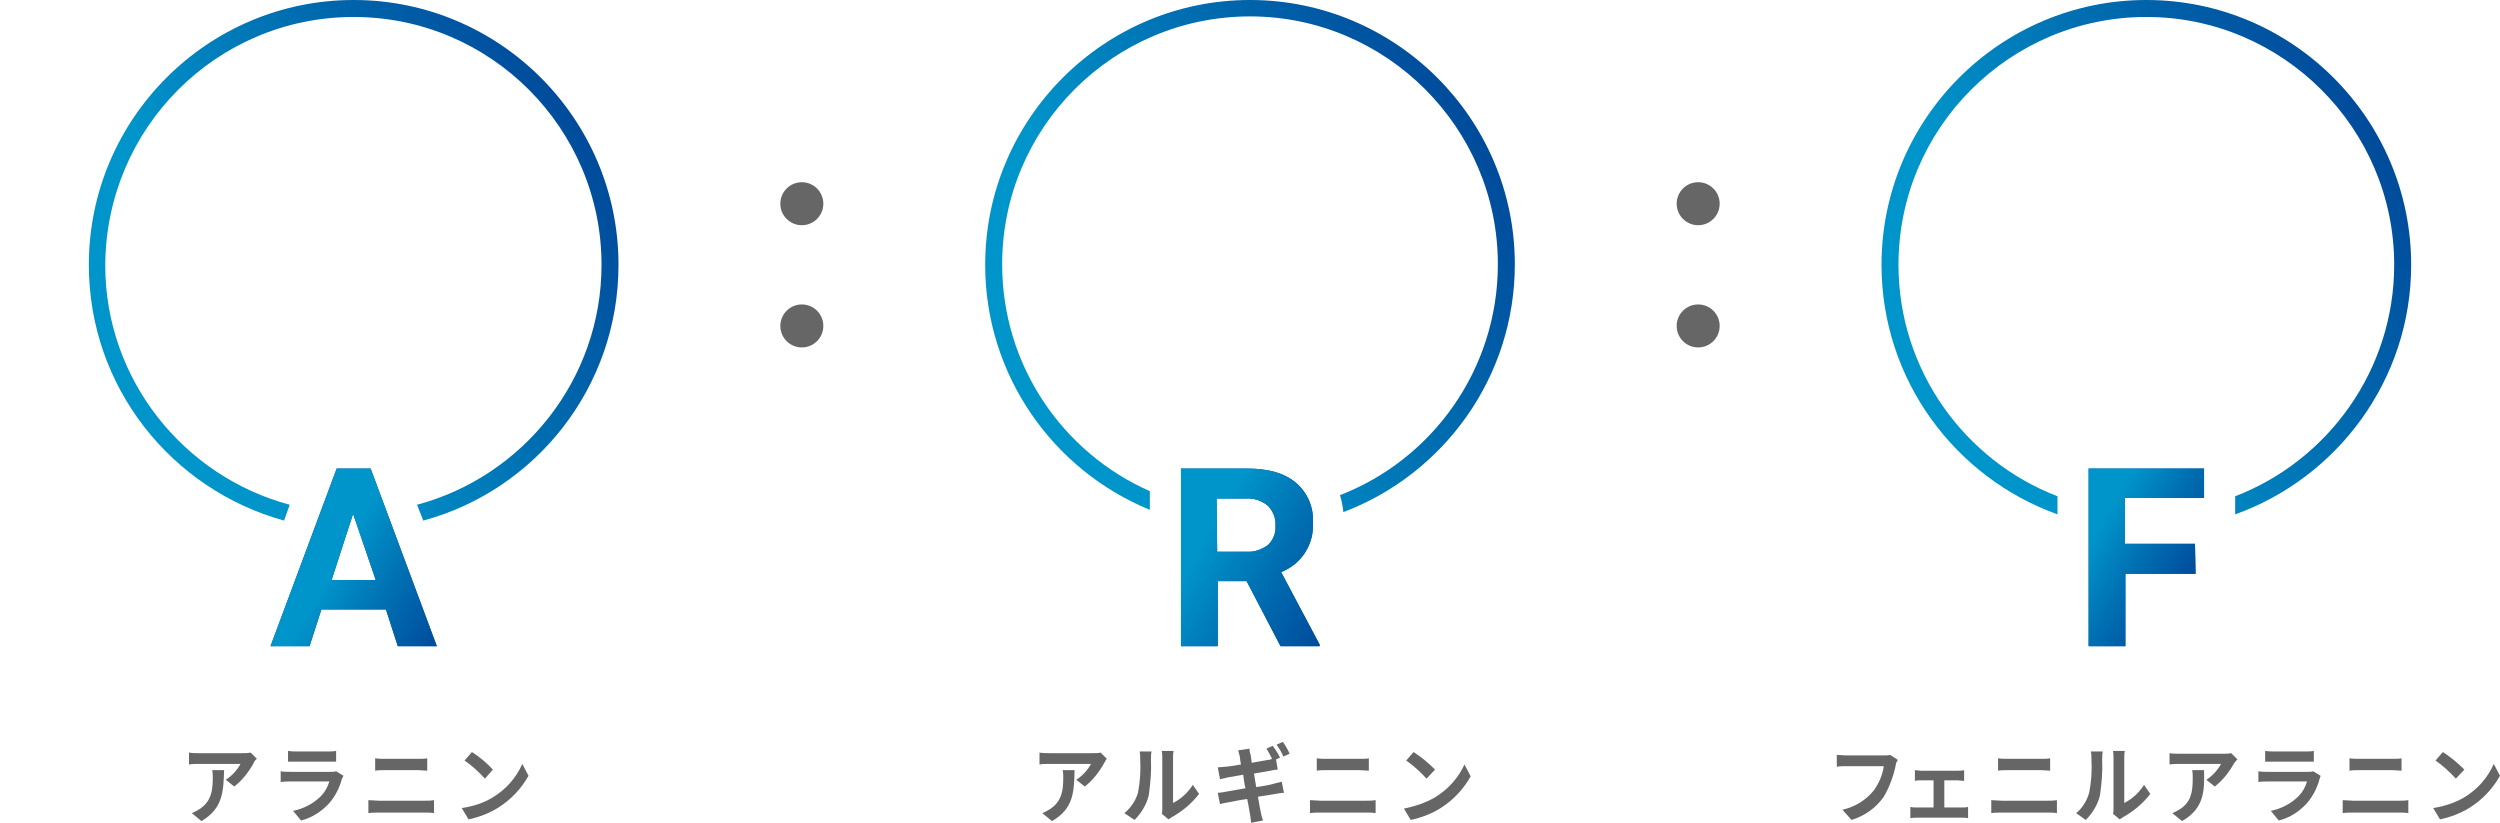
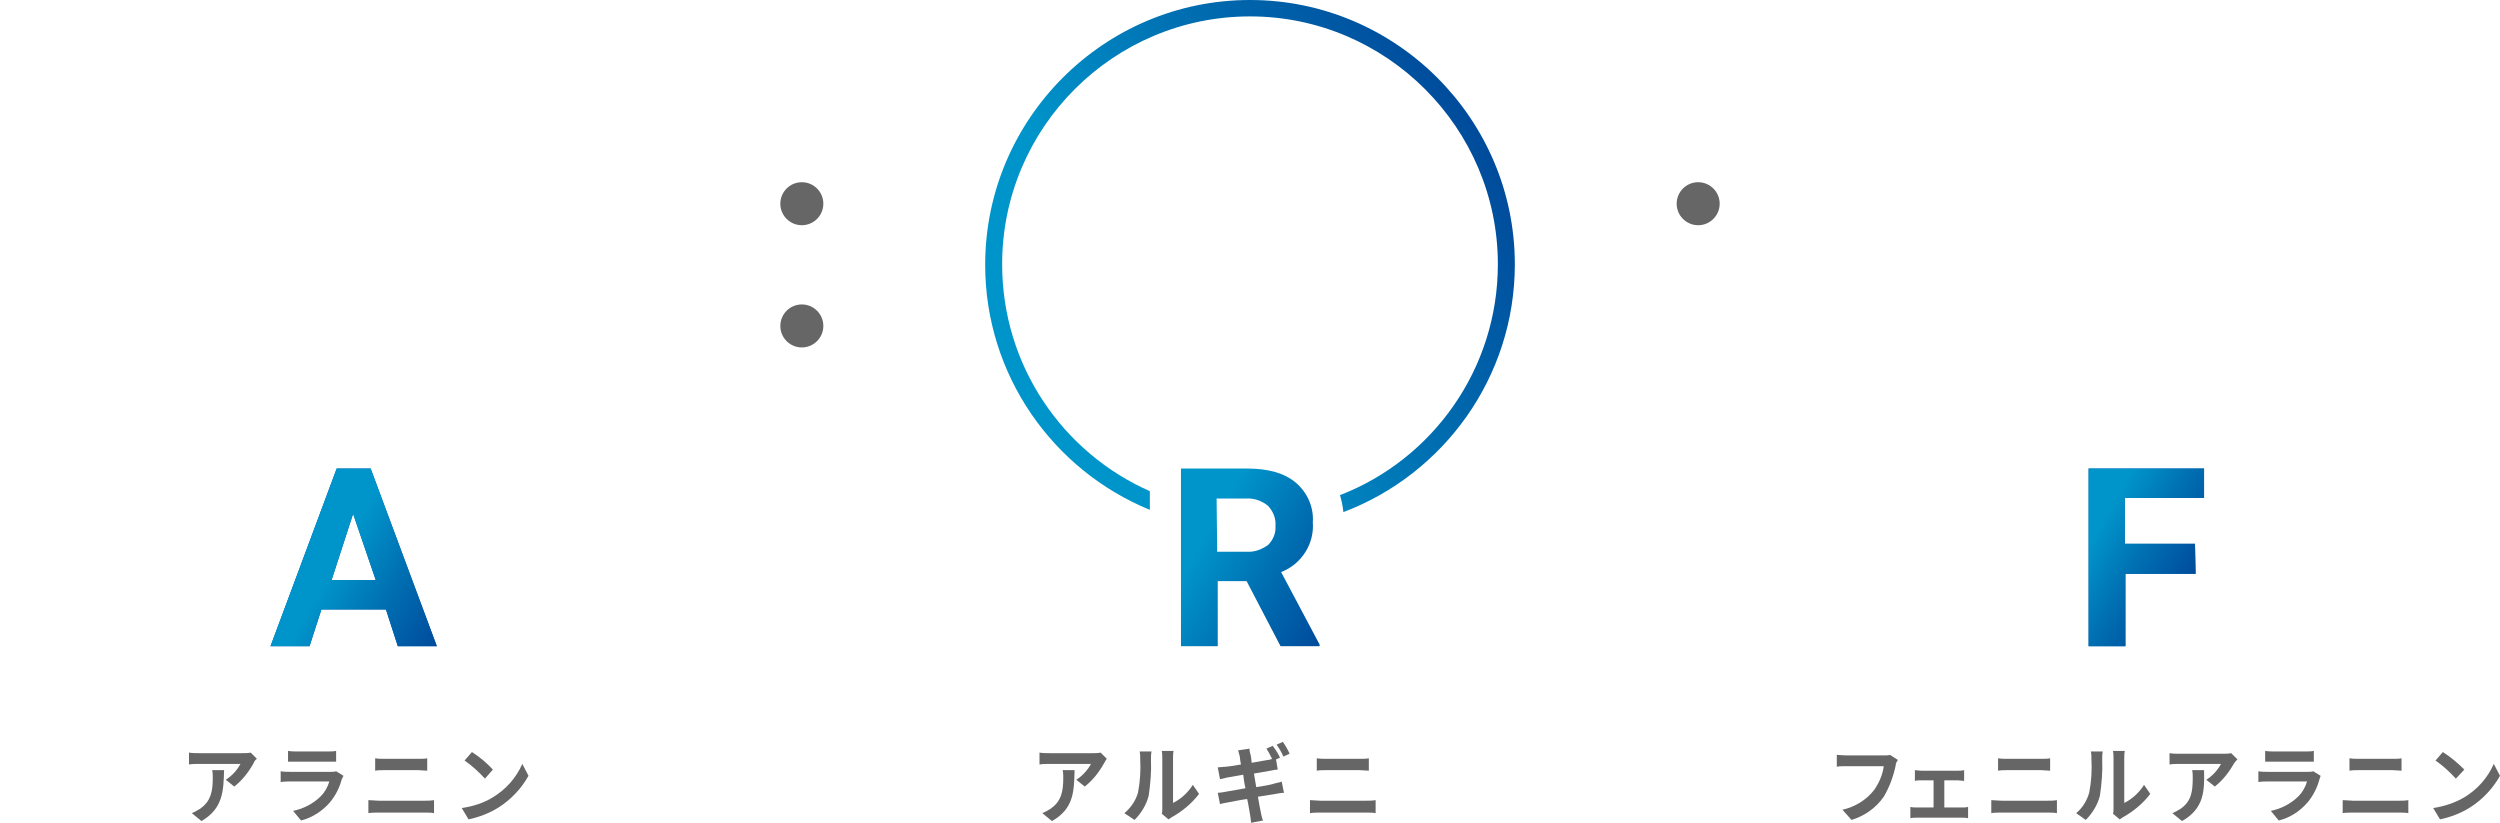
<svg xmlns="http://www.w3.org/2000/svg" version="1.1" id="レイヤー_1" x="0px" y="0px" width="441.8px" height="145.4px" viewBox="0 0 441.8 145.4" style="enable-background:new 0 0 441.8 145.4;" xml:space="preserve">
  <style type="text/css">
	.st0{fill:#666666;}
	.st1{fill:#0058A8;}
	.st2{fill:url(#SVGID_1_);}
	.st3{fill:url(#SVGID_2_);}
	.st4{fill:url(#SVGID_3_);}
	.st5{fill:url(#SVGID_4_);}
	.st6{fill:url(#SVGID_5_);}
	.st7{fill:url(#SVGID_6_);}
	.st8{fill:none;}
</style>
  <g id="レイヤー_2_1_">
    <g id="レイアウト">
      <path class="st0" d="M44.8,134.9c-0.9,1.6-2,3-3.4,4.1l-1.5-1.2c1.1-0.7,2-1.7,2.6-2.8h-7.4c-0.6,0-1.1,0-1.7,0.1V133    c0.6,0.1,1.2,0.1,1.7,0.1h7.7c0.5,0,1,0,1.5-0.1l1.1,1.1C45.1,134.3,44.9,134.6,44.8,134.9z M35.6,145.1l-1.7-1.4    c0.5-0.2,1-0.5,1.5-0.8c1.8-1.3,2.2-2.9,2.2-5.4c0-0.5,0-0.9-0.1-1.4h2.1C39.5,139.8,39.4,142.9,35.6,145.1z" />
      <path class="st0" d="M60.4,137.7c-0.4,1.5-1.1,2.9-2.1,4.1c-1.3,1.5-3.1,2.7-5.1,3.2l-1.4-1.7c1.9-0.4,3.6-1.3,4.9-2.6    c0.7-0.7,1.2-1.6,1.5-2.6h-6.9c-0.3,0-1,0-1.7,0.1v-1.9c0.6,0.1,1.2,0.1,1.7,0.1h7.1c0.3,0,0.7,0,1-0.1l1.3,0.8    C60.6,137.3,60.5,137.5,60.4,137.7z M52.4,132.8h5.5c0.5,0,1,0,1.5-0.1v1.9c-0.4,0-1,0-1.6,0h-5.4c-0.5,0-1.1,0-1.5,0v-1.9    C51.5,132.8,52,132.8,52.4,132.8L52.4,132.8z" />
      <path class="st0" d="M66.9,141.5h8.2c0.5,0,1,0,1.6-0.1v2.3c-0.5-0.1-1-0.1-1.6-0.1h-8.2c-0.6,0-1.2,0-1.8,0.1v-2.3    C65.7,141.4,66.4,141.5,66.9,141.5z M68,134.1h5.9c0.6,0,1.2,0,1.6-0.1v2.2c-0.4,0-1.1-0.1-1.6-0.1H68c-0.5,0-1.2,0-1.7,0.1V134    C66.9,134.1,67.4,134.1,68,134.1z" />
      <path class="st0" d="M87.1,140.9c2.3-1.4,4.1-3.4,5.2-5.9l1.1,2.1c-1.3,2.3-3.1,4.2-5.3,5.6c-1.6,1-3.4,1.7-5.3,2.1l-1.2-2    C83.6,142.5,85.5,141.9,87.1,140.9z M87.1,136l-1.4,1.6c-1.1-1.2-2.3-2.3-3.6-3.2l1.3-1.5C84.8,133.8,86,134.8,87.1,136L87.1,136z    " />
      <path class="st0" d="M195.1,134.9c-0.9,1.6-2,3-3.4,4.1l-1.5-1.2c1.1-0.7,2-1.7,2.6-2.8h-7.4c-0.6,0-1.1,0-1.7,0.1V133    c0.6,0.1,1.2,0.1,1.7,0.1h7.7c0.5,0,1,0,1.4-0.1l1.1,1.1C195.4,134.3,195.3,134.6,195.1,134.9z M185.9,145.1l-1.7-1.4    c0.5-0.2,1-0.5,1.5-0.8c1.8-1.3,2.2-2.9,2.2-5.4c0-0.5,0-0.9-0.1-1.4h2.1C189.8,139.8,189.8,142.9,185.9,145.1z" />
      <path class="st0" d="M201.1,140.1c0.4-2,0.5-4,0.4-5.9c0-0.5,0-0.9-0.1-1.4h2.1c-0.1,0.5-0.1,0.9-0.1,1.4c0.1,2.2-0.1,4.3-0.4,6.4    c-0.4,1.6-1.3,3.1-2.5,4.3l-1.8-1.2C199.8,142.8,200.7,141.5,201.1,140.1z M205.4,142.8V134c0-0.4,0-0.9-0.1-1.3h2.1    c-0.1,0.4-0.1,0.9-0.1,1.3v7.9c1.4-0.7,2.6-1.8,3.5-3.2l1.1,1.6c-1.3,1.7-3,3.1-4.8,4.1c-0.2,0.1-0.4,0.3-0.6,0.4l-1.2-1    C205.4,143.6,205.4,143.2,205.4,142.8L205.4,142.8z" />
      <path class="st0" d="M226.2,133.9l-0.7,0.3l0.3,1.8c-0.3,0-0.9,0.1-1.3,0.2l-2.9,0.5c0.1,0.8,0.3,1.6,0.4,2.4    c1.3-0.2,2.5-0.4,3.1-0.6s1.1-0.2,1.4-0.4l0.4,2c-0.4,0-1,0.1-1.5,0.2l-3.1,0.5c0.2,1.2,0.4,2.2,0.5,2.7s0.2,1,0.4,1.5l-2.1,0.4    c-0.1-0.6-0.1-1.1-0.2-1.5s-0.2-1.4-0.5-2.7c-1.5,0.2-2.8,0.5-3.4,0.6s-1.1,0.2-1.4,0.3l-0.4-2c0.4,0,1-0.1,1.5-0.2l3.4-0.6    c-0.2-0.8-0.3-1.6-0.4-2.4l-2.8,0.5c-0.4,0.1-0.8,0.2-1.3,0.3l-0.4-2.1c0.5,0,0.9-0.1,1.3-0.1s1.6-0.2,2.8-0.4    c-0.1-0.6-0.2-1.1-0.2-1.4c-0.1-0.4-0.2-0.8-0.3-1.1l2-0.3c0,0.3,0.1,0.8,0.2,1.1s0.1,0.7,0.2,1.4c1.2-0.2,2.3-0.4,2.8-0.5    c0.3,0,0.6-0.1,0.8-0.2c-0.3-0.6-0.6-1.2-1-1.8l1.1-0.5C225.4,132.4,226,133.4,226.2,133.9z M227.9,133.2l-1.1,0.5    c-0.3-0.7-0.7-1.4-1.2-2.1l1.1-0.5C227.2,131.8,227.6,132.5,227.9,133.2L227.9,133.2z" />
      <path class="st0" d="M233.3,141.5h8.2c0.5,0,1,0,1.6-0.1v2.3c-0.5-0.1-1-0.1-1.6-0.1h-8.2c-0.6,0-1.2,0-1.8,0.1v-2.3    C232.1,141.4,232.8,141.5,233.3,141.5z M234.4,134.1h5.9c0.6,0,1.2,0,1.6-0.1v2.2c-0.4,0-1.1-0.1-1.6-0.1h-5.9    c-0.5,0-1.2,0-1.7,0.1V134C233.3,134.1,233.9,134.1,234.4,134.1z" />
-       <path class="st0" d="M253.6,140.9c2.3-1.4,4.1-3.4,5.2-5.8l1.1,2.1c-1.3,2.3-3.1,4.2-5.3,5.6c-1.6,1-3.4,1.7-5.3,2.1l-1.2-2    C250,142.5,251.9,141.9,253.6,140.9z M253.6,136l-1.5,1.6c-1.1-1.2-2.3-2.3-3.6-3.2l1.3-1.5C251.2,133.8,252.4,134.8,253.6,136    L253.6,136z" />
      <path class="st0" d="M335,135.3c-0.4,1.9-1.1,3.8-2.1,5.5c-1.4,2-3.4,3.4-5.7,4.1l-1.6-1.8c2.2-0.5,4.2-1.7,5.6-3.5    c0.9-1.3,1.5-2.7,1.7-4.2h-6.6c-0.6,0-1.3,0-1.7,0.1v-2.1c0.4,0,1.2,0.1,1.7,0.1h6.6c0.4,0,0.8,0,1.1-0.1l1.4,0.9    C335.2,134.6,335,134.9,335,135.3z" />
      <path class="st0" d="M339.5,136.2h6.5c0.4,0,0.7,0,1.1-0.1v1.9c-0.4,0-0.8-0.1-1.1-0.1h-2.4v4.8h3.1c0.4,0,0.7,0,1.1-0.1v2    c-0.4-0.1-0.7-0.1-1.1-0.1h-7.9c-0.4,0-0.8,0-1.2,0.1v-2c0.4,0.1,0.8,0.1,1.2,0.1h2.9v-4.8h-2.2c-0.3,0-0.8,0-1.1,0.1v-1.9    C338.7,136.1,339.1,136.2,339.5,136.2z" />
      <path class="st0" d="M353.7,141.5h8.2c0.5,0,1,0,1.6-0.1v2.3c-0.5-0.1-1-0.1-1.6-0.1h-8.2c-0.6,0-1.3,0-1.8,0.1v-2.3    C352.5,141.4,353.1,141.5,353.7,141.5z M354.8,134.1h5.9c0.6,0,1.2,0,1.6-0.1v2.2c-0.4,0-1.1-0.1-1.6-0.1h-5.9    c-0.5,0-1.2,0-1.7,0.1V134C353.7,134.1,354.2,134.1,354.8,134.1L354.8,134.1z" />
      <path class="st0" d="M369.2,140.1c0.4-2,0.5-4,0.4-5.9c0-0.5,0-0.9-0.1-1.4h2.1c-0.1,0.5-0.1,0.9-0.1,1.4c0.1,2.2-0.1,4.3-0.4,6.4    c-0.4,1.6-1.3,3.1-2.5,4.3l-1.7-1.2C368,142.8,368.8,141.5,369.2,140.1z M373.5,142.8V134c0-0.4,0-0.9-0.1-1.3h2.1    c-0.1,0.4-0.1,0.9-0.1,1.3v7.9c1.4-0.7,2.6-1.8,3.5-3.2l1.1,1.6c-1.3,1.7-3,3.1-4.8,4.1c-0.2,0.1-0.4,0.3-0.6,0.4l-1.2-1    C373.5,143.6,373.5,143.2,373.5,142.8L373.5,142.8z" />
      <path class="st0" d="M394.8,134.9c-0.9,1.6-2,3-3.4,4.1l-1.5-1.2c1.1-0.7,2-1.7,2.6-2.8h-7.4c-0.6,0-1.1,0-1.7,0.1v-2    c0.6,0.1,1.2,0.1,1.7,0.1h7.7c0.5,0,1,0,1.5-0.1l1.1,1.1C395.2,134.4,395,134.6,394.8,134.9z M385.6,145.1l-1.7-1.4    c0.5-0.2,1-0.5,1.5-0.8c1.8-1.3,2.1-2.9,2.1-5.4c0-0.5,0-0.9-0.1-1.4h2.1C389.6,139.8,389.5,142.9,385.6,145.1L385.6,145.1z" />
      <path class="st0" d="M409.9,137.7c-0.4,1.5-1.1,2.9-2.1,4.1c-1.4,1.6-3.1,2.7-5.1,3.2l-1.4-1.7c1.9-0.4,3.6-1.3,4.9-2.6    c0.7-0.7,1.2-1.6,1.5-2.6h-6.9c-0.4,0-1.1,0-1.7,0.1v-1.9c0.6,0.1,1.2,0.1,1.7,0.1h7c0.3,0,0.7,0,1-0.1l1.3,0.8    C410,137.3,410,137.5,409.9,137.7z M401.9,132.8h5.5c0.5,0,1,0,1.5-0.1v1.9c-0.4,0-1,0-1.6,0h-5.5c-0.5,0-1.1,0-1.5,0v-1.9    C400.9,132.8,401.4,132.8,401.9,132.8L401.9,132.8z" />
      <path class="st0" d="M415.8,141.5h8.2c0.5,0,1,0,1.6-0.1v2.3c-0.5-0.1-1-0.1-1.6-0.1h-8.2c-0.6,0-1.3,0-1.8,0.1v-2.3    C414.6,141.4,415.3,141.5,415.8,141.5z M416.9,134.1h5.9c0.6,0,1.2,0,1.6-0.1v2.2c-0.4,0-1.1-0.1-1.6-0.1h-5.9    c-0.5,0-1.2,0-1.7,0.1V134C415.8,134.1,416.4,134.1,416.9,134.1z" />
      <path class="st0" d="M435.5,140.9c2.3-1.4,4.1-3.4,5.2-5.9l1.1,2.1c-1.3,2.3-3.1,4.2-5.3,5.6c-1.6,1-3.4,1.7-5.3,2.1l-1.2-2    C431.9,142.5,433.8,141.9,435.5,140.9z M435.5,136l-1.5,1.6c-1.1-1.2-2.3-2.3-3.6-3.2l1.3-1.5C433.1,133.8,434.3,134.8,435.5,136    L435.5,136z" />
      <circle class="st0" cx="141.7" cy="36" r="3.8" />
      <circle class="st0" cx="141.7" cy="57.6" r="3.8" />
      <circle class="st0" cx="300.1" cy="36" r="3.8" />
-       <circle class="st0" cx="300.1" cy="57.6" r="3.8" />
      <g>
        <path class="st1" d="M68.2,107.7H56.8l-2.1,6.5h-6.9l11.7-31.4h6l11.7,31.4h-6.9L68.2,107.7z M58.6,102.5h7.8l-4-11.7L58.6,102.5     z" />
        <linearGradient id="SVGID_1_" gradientUnits="userSpaceOnUse" x1="103.027" y1="23.4" x2="21.951" y2="70.21">
          <stop offset="0" style="stop-color:#004B9B" />
          <stop offset="0.38" style="stop-color:#006FB2" />
          <stop offset="0.74" style="stop-color:#0095CA" />
        </linearGradient>
-         <path class="st2" d="M62.5,0C36.7,0,15.7,21,15.7,46.8c0,21.6,14.6,39.7,34.5,45.2l1-2.8c-18.7-5-32.6-22.1-32.6-42.3     C18.7,22.6,38.3,3,62.5,3c24.2,0,43.8,19.7,43.8,43.8c0,20.3-13.9,37.4-32.6,42.4l1.1,2.8c19.9-5.4,34.5-23.6,34.5-45.2     C109.3,21,88.3,0,62.5,0z" />
      </g>
      <linearGradient id="SVGID_2_" gradientUnits="userSpaceOnUse" x1="78.85" y1="33.932" x2="51.953" y2="49.466" gradientTransform="matrix(1 0 0 -1 0 145.276)">
        <stop offset="0" style="stop-color:#004B9B" />
        <stop offset="0.38" style="stop-color:#006FB2" />
        <stop offset="0.74" style="stop-color:#0095CA" />
      </linearGradient>
      <path class="st3" d="M68.2,107.7H56.8l-2.1,6.5h-6.9l11.7-31.4h6l11.7,31.4h-6.9L68.2,107.7z M58.6,102.5h7.8l-4-11.7L58.6,102.5z    " />
      <g>
-         <path class="st1" d="M220.3,102.7h-5.1v11.5h-6.5V82.8h11.7c3.7,0,6.6,0.8,8.6,2.5c2,1.7,3.2,4.3,3,7c0.3,3.8-2,7.4-5.6,8.8     l6.8,12.8v0.3h-6.9L220.3,102.7z M215.1,97.5h5.2c1.4,0.1,2.7-0.4,3.8-1.2c0.9-0.9,1.4-2.1,1.3-3.4c0.1-1.3-0.4-2.5-1.3-3.5     c-1.1-0.9-2.5-1.4-3.9-1.3h-5.2L215.1,97.5z" />
        <linearGradient id="SVGID_3_" gradientUnits="userSpaceOnUse" x1="261.427" y1="23.401" x2="180.352" y2="70.211">
          <stop offset="0" style="stop-color:#004B9B" />
          <stop offset="0.38" style="stop-color:#006FB2" />
          <stop offset="0.74" style="stop-color:#0095CA" />
        </linearGradient>
        <path class="st4" d="M220.9,0c-25.8,0-46.8,21-46.8,46.8c0,19.5,12,36.3,29.1,43.3v-3.3c-15.4-6.8-26.1-22.2-26.1-40.1     c0-24.2,19.7-43.8,43.8-43.8s43.8,19.7,43.8,43.8c0,18.6-11.6,34.5-27.9,40.8c0.3,1,0.5,2,0.6,3c17.7-6.7,30.3-23.8,30.3-43.8     C267.7,21,246.7,0,220.9,0z" />
      </g>
      <linearGradient id="SVGID_4_" gradientUnits="userSpaceOnUse" x1="235.8" y1="35.779" x2="203.897" y2="54.199" gradientTransform="matrix(1 0 0 -1 0 145.276)">
        <stop offset="0" style="stop-color:#004B9B" />
        <stop offset="0.38" style="stop-color:#006FB2" />
        <stop offset="0.74" style="stop-color:#0095CA" />
      </linearGradient>
      <path class="st5" d="M220.3,102.7h-5.1v11.5h-6.5V82.8h11.7c3.7,0,6.6,0.8,8.6,2.5c2,1.7,3.2,4.3,3,7c0.3,3.8-2,7.4-5.6,8.8    l6.8,12.8v0.3h-6.9L220.3,102.7z M215.1,97.5h5.2c1.4,0.1,2.7-0.4,3.8-1.2c0.9-0.9,1.4-2.1,1.3-3.4c0.1-1.3-0.4-2.5-1.3-3.5    c-1.1-0.9-2.5-1.4-3.9-1.3h-5.2L215.1,97.5z" />
      <g>
        <path class="st1" d="M388,101.4h-12.4v12.8h-6.5V82.8h20.4v5.2h-14v8.1h12.4L388,101.4z" />
        <linearGradient id="SVGID_5_" gradientUnits="userSpaceOnUse" x1="419.828" y1="23.401" x2="338.751" y2="70.212">
          <stop offset="0" style="stop-color:#004B9B" />
          <stop offset="0.38" style="stop-color:#006FB2" />
          <stop offset="0.74" style="stop-color:#0095CA" />
        </linearGradient>
-         <path class="st6" d="M379.3,0c-25.8,0-46.8,21-46.8,46.8c0,20.3,13,37.6,31.1,44.1v-3.2c-16.4-6.3-28.1-22.3-28.1-40.9     c0-24.2,19.7-43.8,43.8-43.8s43.8,19.7,43.8,43.8c0,18.6-11.7,34.6-28.1,40.9v3.2c18.1-6.5,31.1-23.8,31.1-44.1     C426.1,21,405.1,0,379.3,0z" />
      </g>
      <linearGradient id="SVGID_6_" gradientUnits="userSpaceOnUse" x1="387.035" y1="42.303" x2="364.838" y2="55.117" gradientTransform="matrix(1 0 0 -1 0 145.276)">
        <stop offset="0" style="stop-color:#004B9B" />
        <stop offset="0.38" style="stop-color:#006FB2" />
        <stop offset="0.74" style="stop-color:#0095CA" />
      </linearGradient>
      <path class="st7" d="M388,101.4h-12.4v12.8h-6.5V82.8h20.4v5.2h-14v8.1h12.4L388,101.4z" />
    </g>
  </g>
  <rect y="0" class="st8" width="441.8" height="145.4" />
</svg>